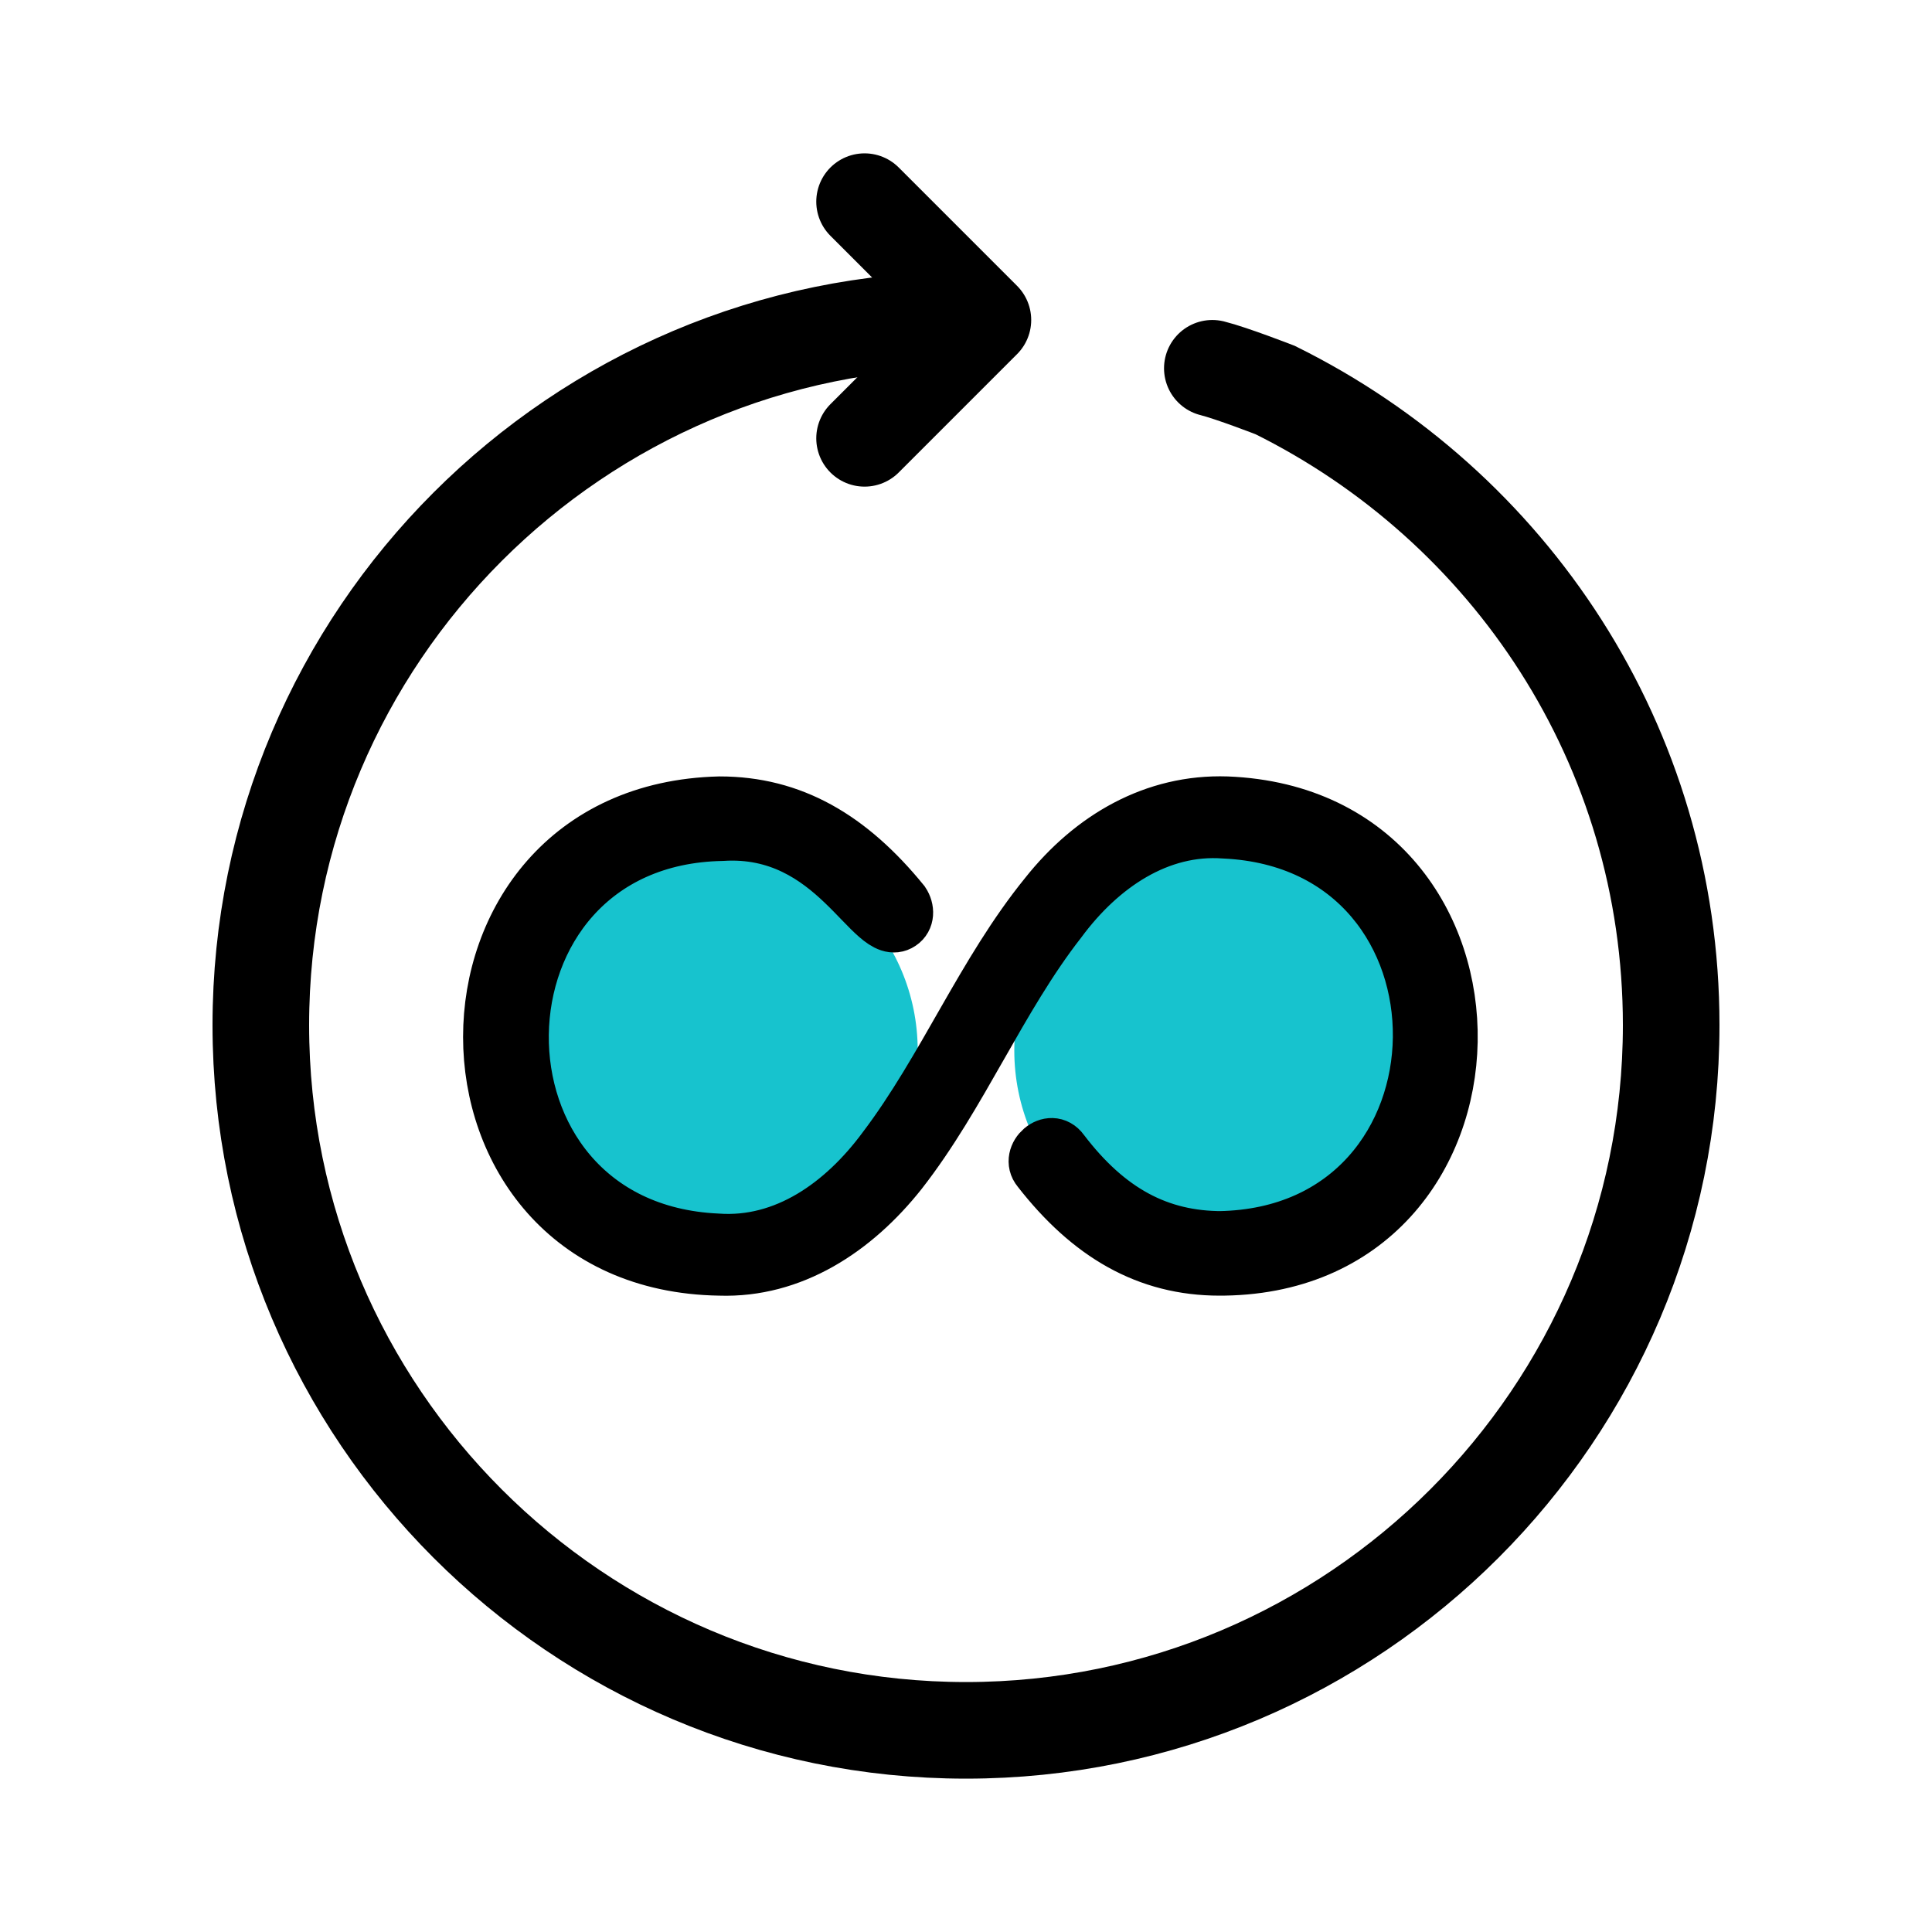
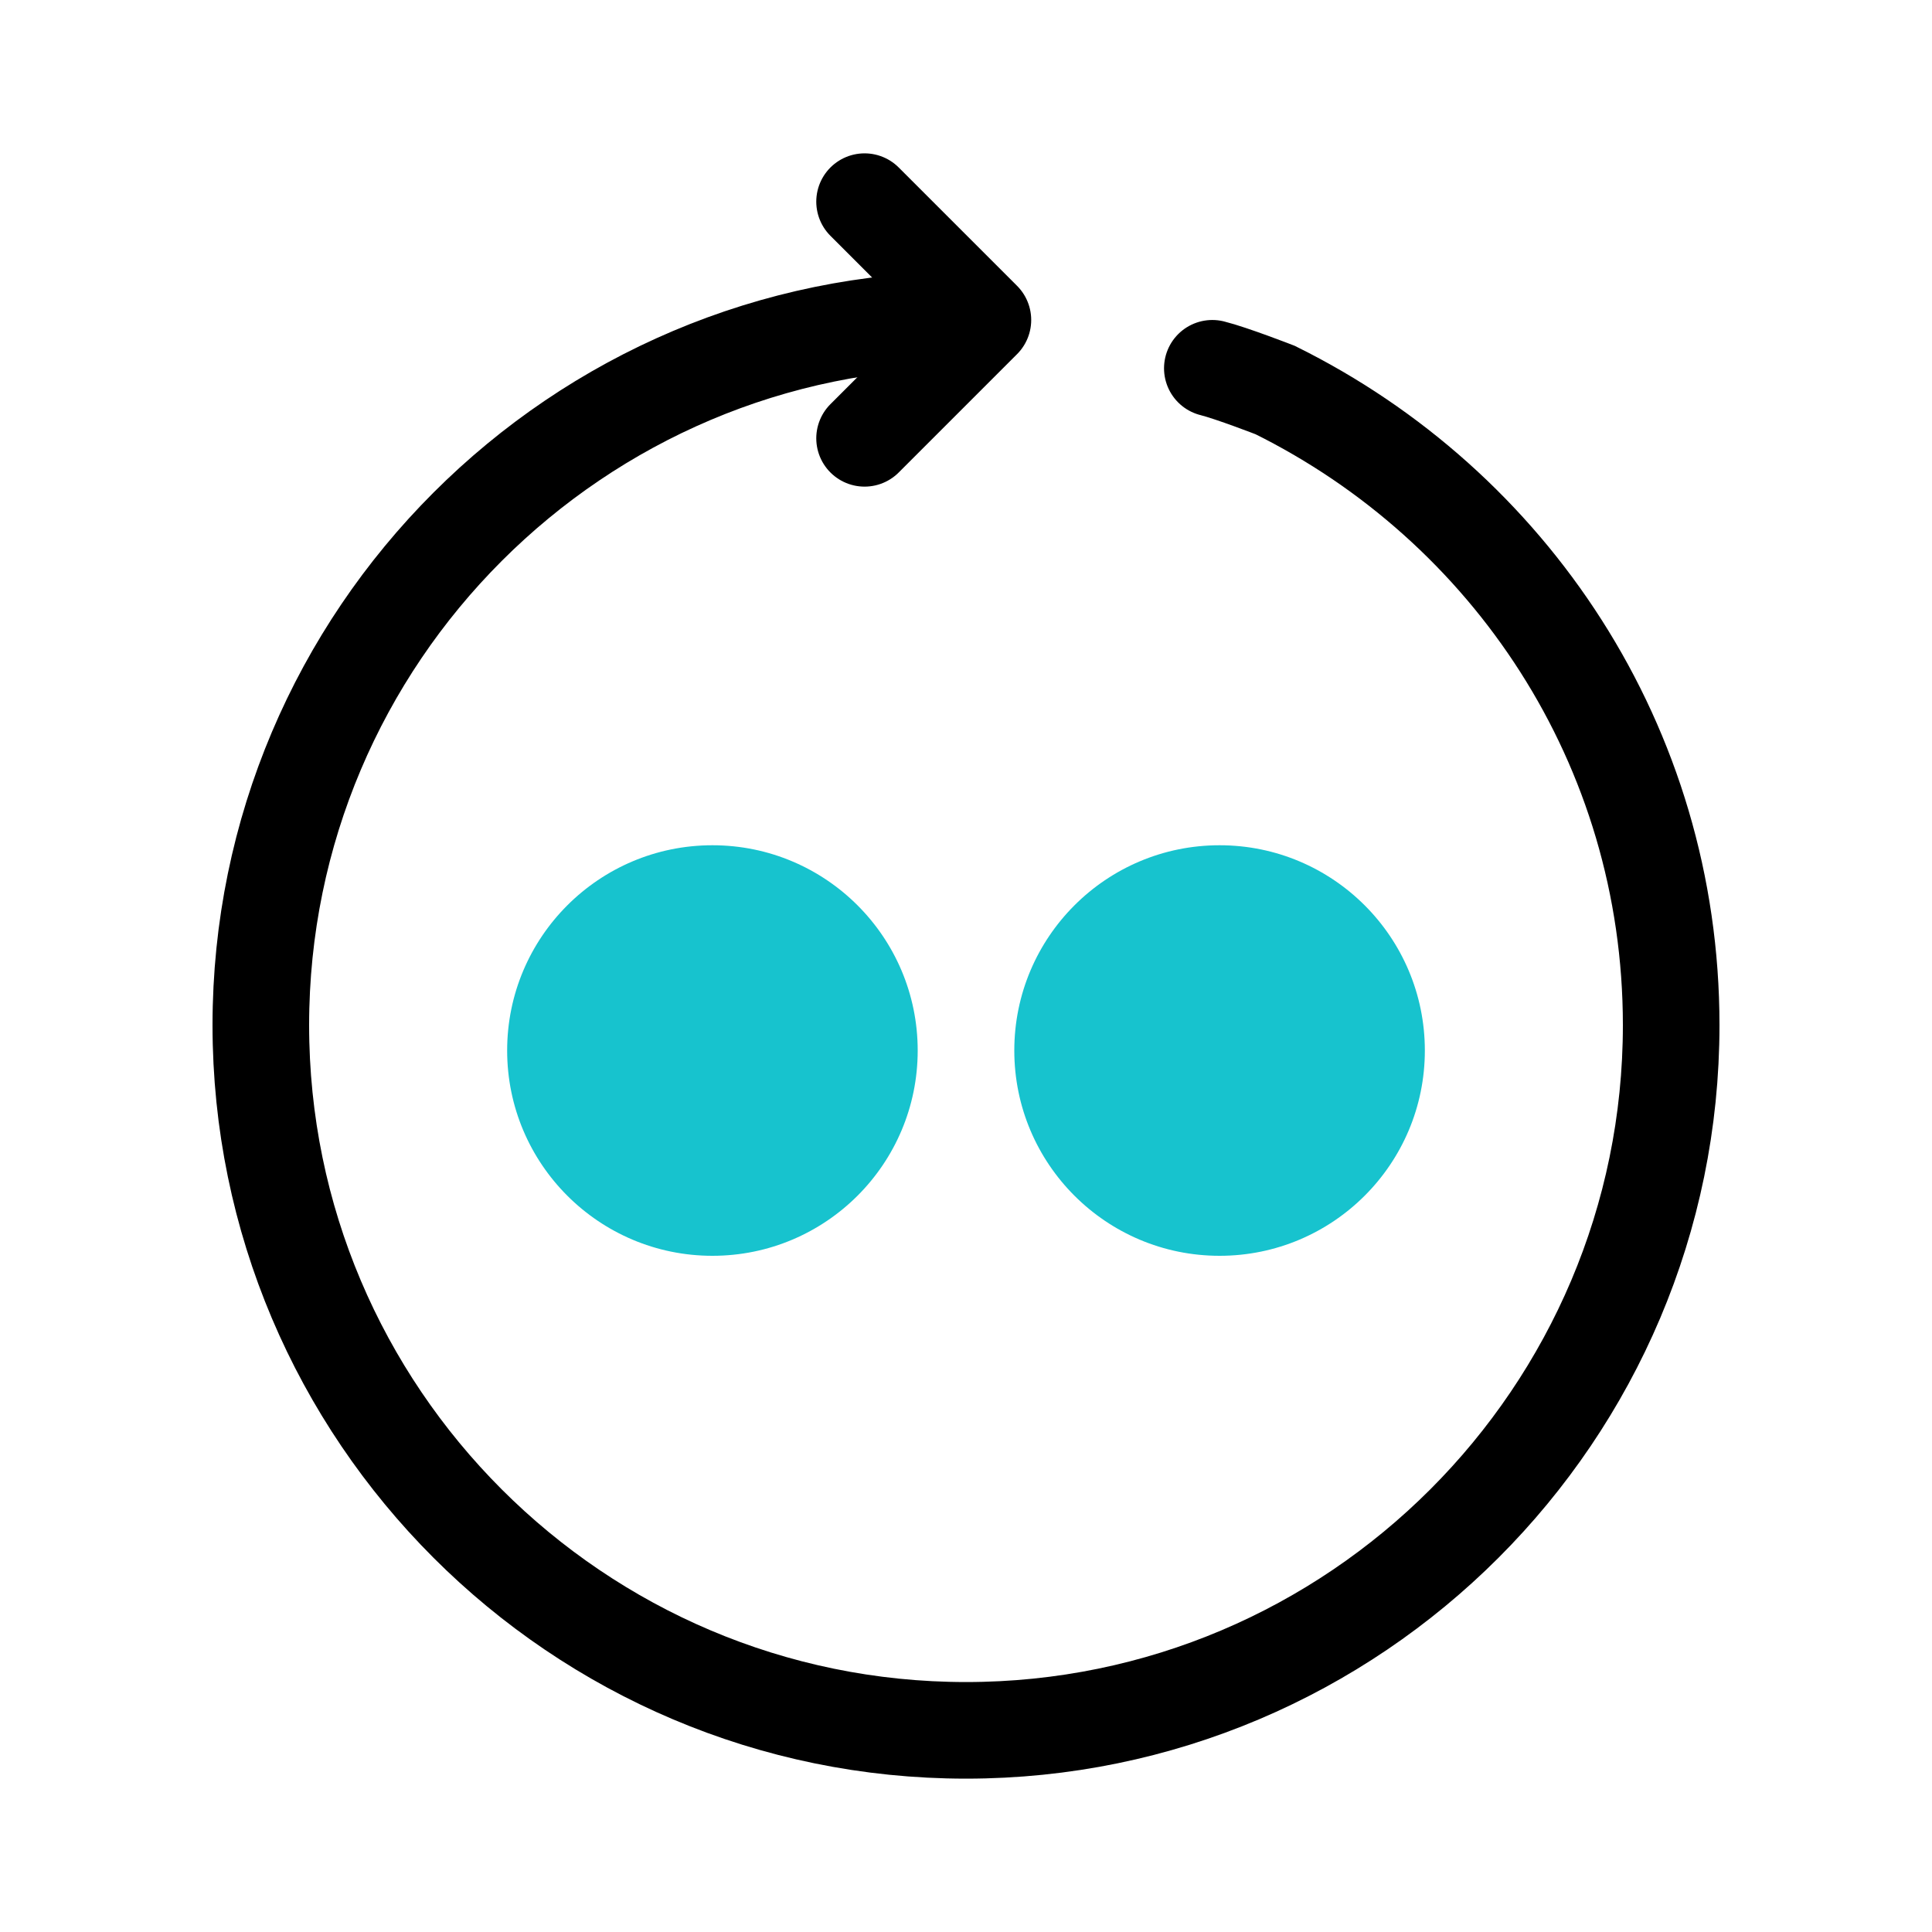
<svg xmlns="http://www.w3.org/2000/svg" width="80" height="80" viewBox="0 0 80 80" fill="none">
  <g id="advantage2">
    <g id="Frame" clip-path="url(#clip0_32_272)">
      <circle id="Ellipse 23" cx="50.5" cy="43.5" r="8.5" fill="#17C3CE" />
      <circle id="Ellipse 24" cx="29.5" cy="43.5" r="8.5" fill="#17C3CE" />
-       <path id="Vector" d="M29.8 33.25C32.8 33.25 35.2 34.65 37.4 37.35C37.6 37.65 37.6 38.05 37.3 38.25C36.1 39.05 34.6 34.25 29.9 34.55C19 34.75 18.8 50.85 29.7 51.35C32.5 51.55 34.9 49.85 36.6 47.55C39.1 44.25 40.7 40.25 43.3 37.05C45.2 34.65 47.8 33.15 50.8 33.25C63.4 33.75 63.1 52.65 50.4 52.55H50.5C47.5 52.55 45.1 51.15 43 48.45C42.5 47.85 43.5 46.95 44 47.65C45.9 50.15 48 51.25 50.6 51.25H50.5C61.4 51.05 61.6 34.95 50.7 34.45C48 34.25 45.6 35.85 43.9 38.15C41.4 41.35 39.8 45.35 37.3 48.55C35.4 50.95 32.8 52.65 29.8 52.55C17.1 52.35 17.1 33.55 29.8 33.25Z" fill="#202020" stroke="black" stroke-width="2.2" stroke-miterlimit="10" />
      <g id="Group">
        <path id="Vector_2" d="M40 13.25C23.9 13.25 10.8 26.35 10.8 42.45C10.8 58.55 23.9 71.65 40 71.65C56.1 71.65 69.2 58.55 69.2 42.45C69.2 30.85 62.5 20.95 52.8 16.15C52.8 16.15 51 15.45 50.2 15.25" stroke="black" stroke-width="4" stroke-miterlimit="10" stroke-linecap="round" />
        <path id="Vector_3" d="M35.8 18.15L40.7 13.25L35.8 8.35" stroke="black" stroke-width="4" stroke-miterlimit="10" stroke-linecap="round" stroke-linejoin="round" />
      </g>
    </g>
  </g>
  <defs>
    <clipPath id="clip0_32_272">
      <rect width="62.4" height="67.3" fill="white" transform="translate(8.8 6.35)" />
    </clipPath>
  </defs>
</svg>